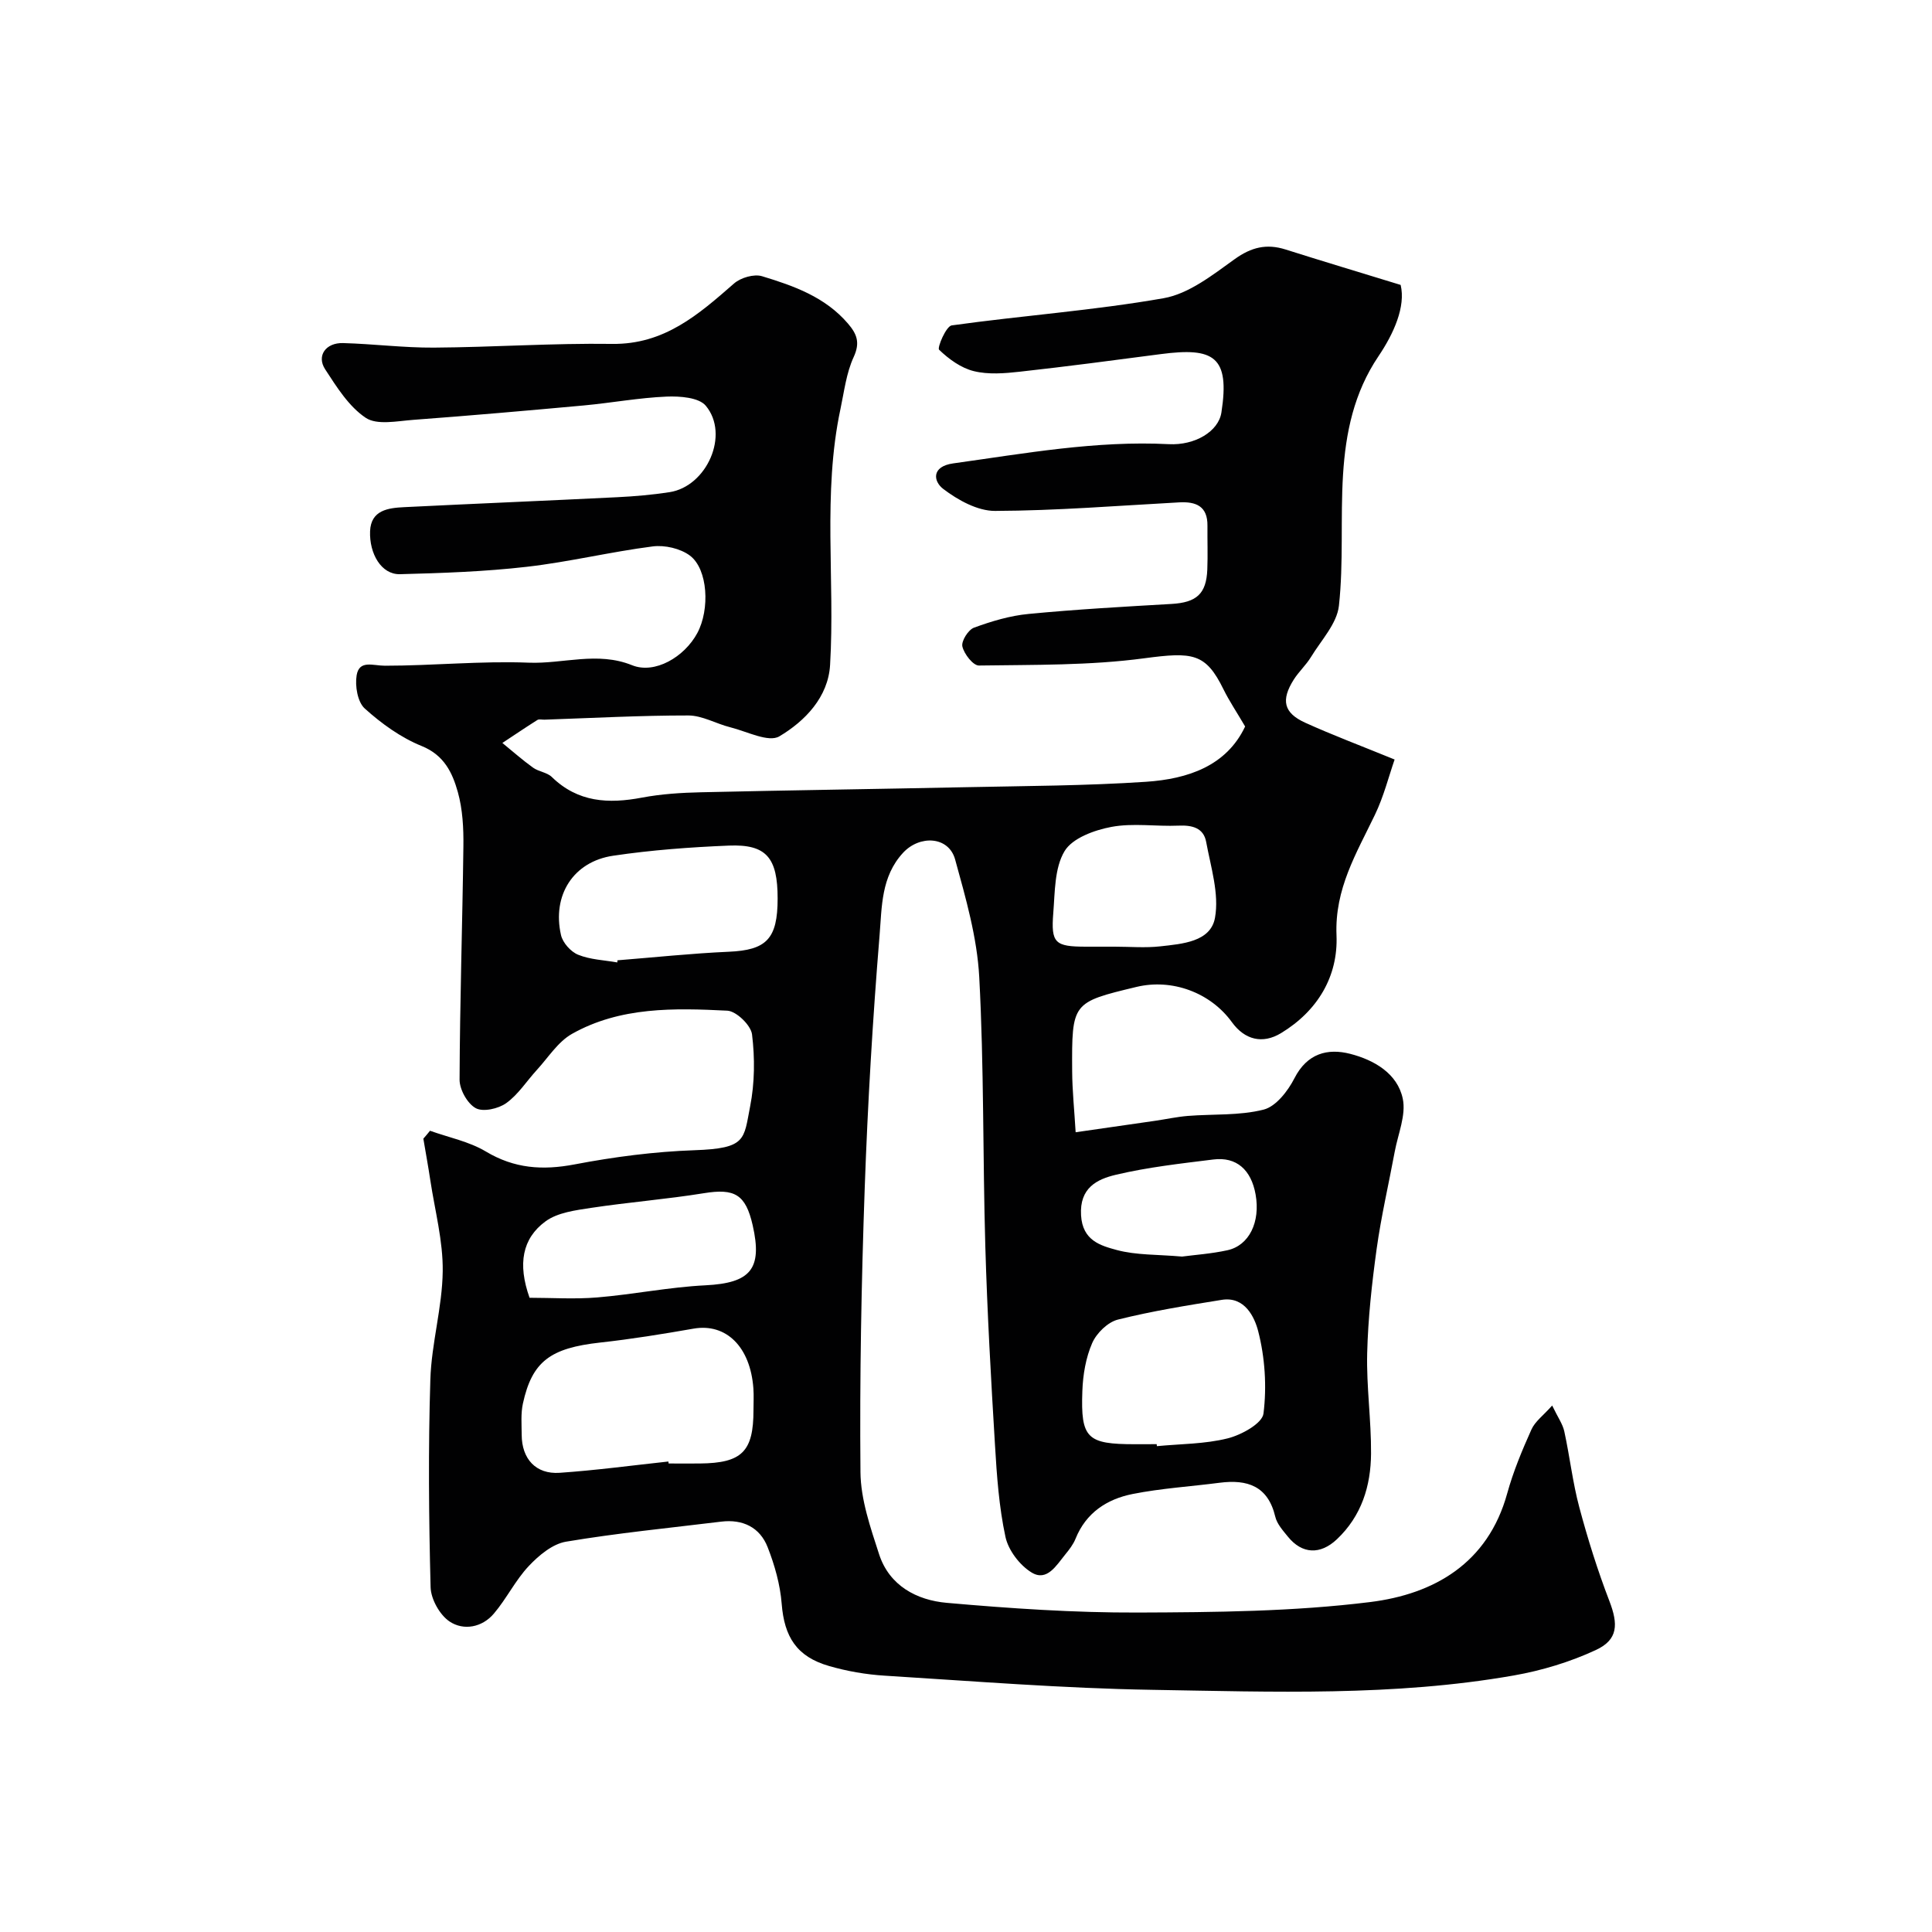
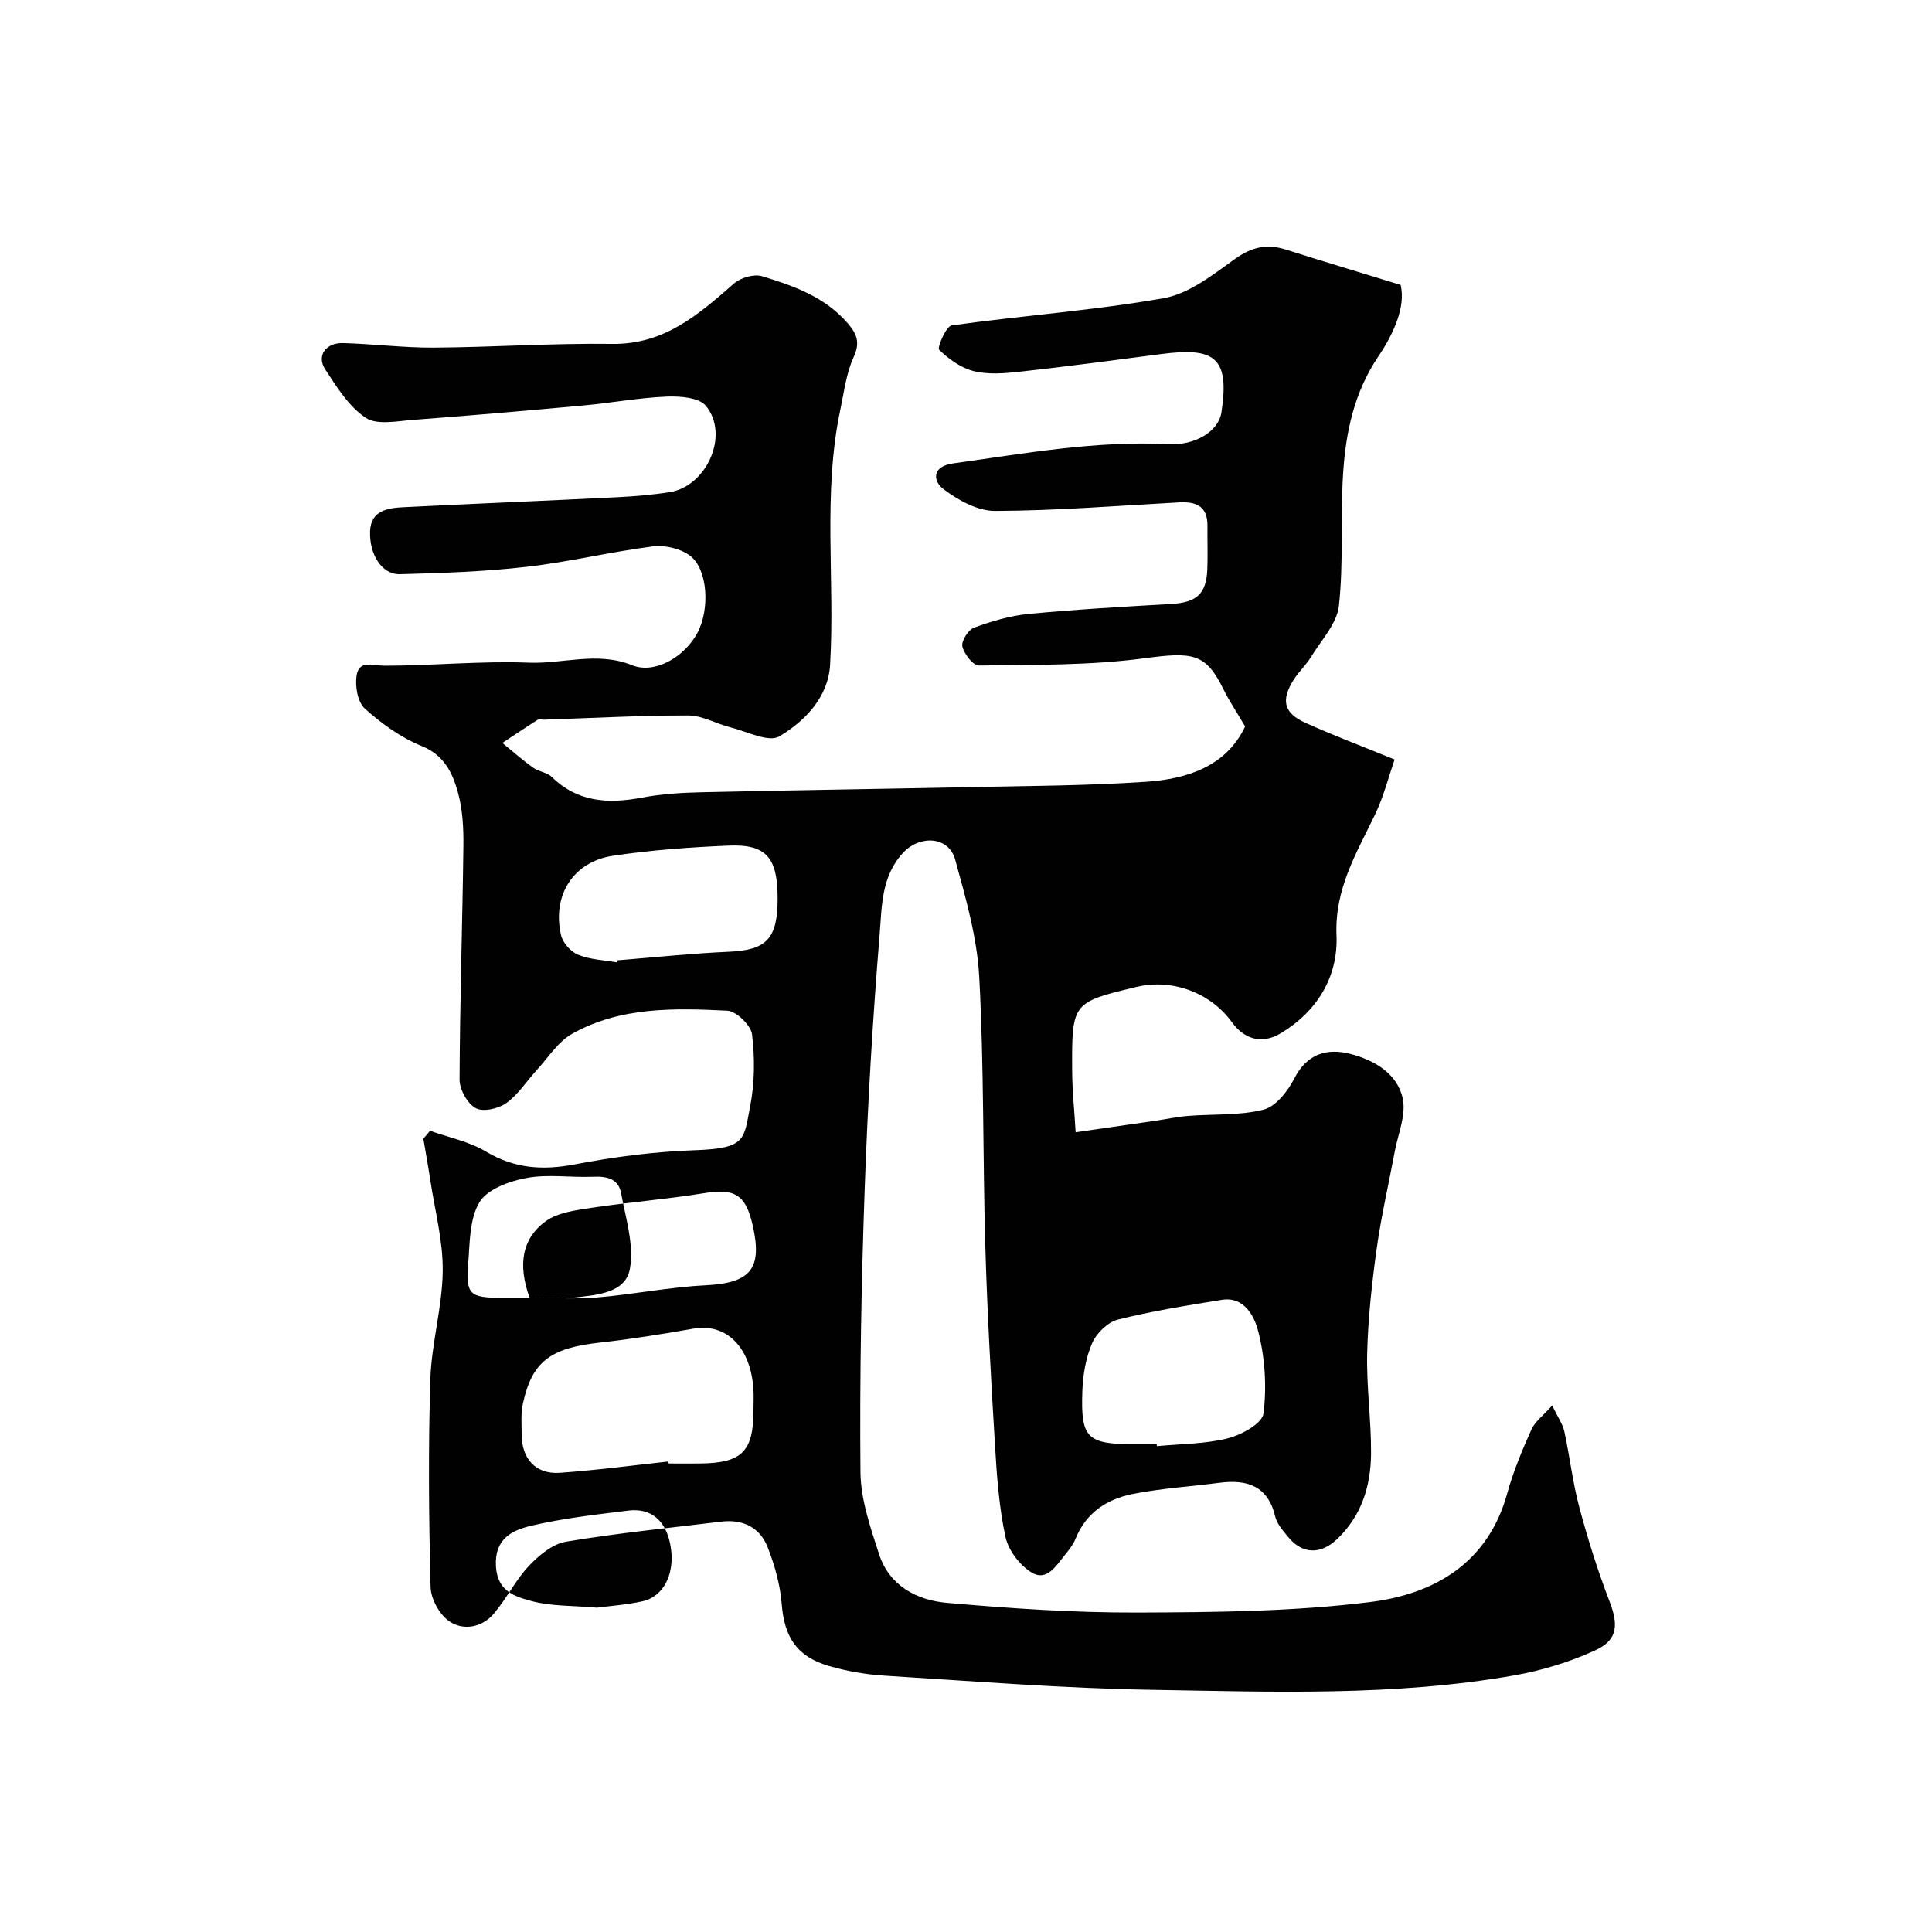
<svg xmlns="http://www.w3.org/2000/svg" enable-background="new 0 0 400 400" viewBox="0 0 400 400">
-   <path d="m89.03 234.11c3.87 1.39 8.08 2.22 11.55 4.29 5.91 3.54 11.74 3.94 18.37 2.68 8.17-1.56 16.53-2.65 24.84-2.94 10.79-.37 10.17-2.22 11.52-9.09.95-4.83.99-10 .39-14.89-.23-1.89-3.25-4.81-5.11-4.91-10.99-.55-22.18-.83-32.18 4.81-2.9 1.64-4.91 4.9-7.27 7.47-2.11 2.3-3.85 5.09-6.33 6.86-1.63 1.17-4.8 1.88-6.32 1.04-1.72-.94-3.34-3.84-3.34-5.89.06-16.1.59-32.2.79-48.3.05-3.76-.15-7.67-1.15-11.25-1.12-3.99-2.82-7.65-7.5-9.54-4.3-1.74-8.3-4.63-11.77-7.76-1.49-1.34-2.05-4.68-1.68-6.89.55-3.23 3.38-1.97 5.84-1.97 9.93 0 19.89-1.02 29.8-.63 7.11.28 14.19-2.38 21.39.53 4.68 1.89 10.82-1.68 13.5-6.66 2.63-4.89 2.21-13.23-1.53-16.04-1.98-1.48-5.22-2.22-7.71-1.9-8.73 1.12-17.33 3.22-26.07 4.22-8.69 1-17.48 1.3-26.24 1.53-3.9.1-6.37-4.28-6.2-8.89.17-4.4 3.78-4.83 7.1-4.99 14.7-.73 29.4-1.33 44.1-2.06 3.61-.18 7.23-.49 10.79-1.04 7.74-1.19 12.49-11.93 7.52-17.89-1.44-1.73-5.37-2.01-8.11-1.9-5.72.24-11.4 1.3-17.11 1.83-11.79 1.08-23.59 2.11-35.39 2.99-3.31.25-7.46 1.13-9.79-.42-3.5-2.33-6.02-6.38-8.41-10.05-1.82-2.79.12-5.53 3.71-5.43 6.27.17 12.54.98 18.8.94 12.3-.08 24.61-.94 36.9-.77 10.82.15 17.91-6.1 25.26-12.52 1.38-1.2 4.13-2 5.79-1.49 6.56 1.99 13.06 4.29 17.78 9.8 1.86 2.17 2.56 3.95 1.18 6.94-1.52 3.3-1.96 7.11-2.73 10.74-3.74 17.55-1.1 35.35-2.15 53-.39 6.67-5.2 11.63-10.5 14.78-2.24 1.33-6.73-1.02-10.15-1.87-2.93-.73-5.79-2.44-8.69-2.45-9.93-.01-19.86.53-29.79.87-.5.02-1.12-.16-1.48.07-2.44 1.54-4.83 3.16-7.24 4.75 2.11 1.72 4.16 3.54 6.36 5.12 1.16.83 2.9.97 3.88 1.93 5.4 5.26 11.72 5.58 18.65 4.27 4.02-.76 8.18-1.02 12.29-1.11 18.26-.42 36.53-.67 54.8-1.05 12.44-.26 24.89-.29 37.29-1.12 8.64-.58 16.65-3.27 20.51-11.45-1.73-2.96-3.27-5.24-4.48-7.69-3.69-7.54-6.39-7.76-16.4-6.43-11.28 1.51-22.8 1.33-34.23 1.5-1.2.02-3.07-2.38-3.43-3.94-.26-1.11 1.21-3.46 2.41-3.9 3.63-1.33 7.46-2.48 11.3-2.84 9.84-.95 19.72-1.5 29.59-2.07 5.16-.3 7.21-2.07 7.41-7.13.12-3.01 0-6.04.03-9.05.05-4.06-2.36-5.04-5.85-4.85-12.7.69-25.4 1.72-38.11 1.77-3.63.02-7.71-2.24-10.75-4.56-2.06-1.57-2.47-4.65 2.07-5.28 14.82-2.06 29.56-4.75 44.65-3.98 5.41.28 10.28-2.64 10.88-6.56 1.8-11.63-1.6-13.52-12.52-12.09-9.74 1.28-19.48 2.57-29.24 3.65-3.14.35-6.5.62-9.5-.12-2.65-.65-5.19-2.5-7.19-4.43-.43-.42 1.45-4.88 2.61-5.04 14.61-2.04 29.38-3.08 43.88-5.63 5.24-.92 10.16-4.83 14.71-8.09 3.44-2.47 6.59-3.24 10.52-2 7.54 2.39 15.11 4.66 23.84 7.34 1.07 4.49-1.42 10.06-4.59 14.76-5.1 7.56-6.8 15.87-7.34 24.53-.56 9.03.13 18.16-.85 27.13-.41 3.71-3.67 7.14-5.78 10.61-1.02 1.67-2.52 3.03-3.57 4.68-2.69 4.26-2.1 6.9 2.37 8.93 5.62 2.55 11.41 4.72 18.51 7.62-1.22 3.51-2.26 7.68-4.09 11.47-3.82 7.95-8.34 15.32-7.94 24.92.35 8.5-3.9 15.66-11.49 20.26-3.79 2.3-7.49 1.42-10.16-2.26-4.44-6.14-12.39-9.08-19.76-7.31-13.35 3.21-13.4 3.21-13.32 17.44.02 4.02.45 8.04.72 12.65 6.14-.88 11.3-1.62 16.45-2.37 2.26-.33 4.5-.82 6.77-1.01 5.25-.42 10.69-.03 15.71-1.31 2.55-.65 5.02-3.85 6.37-6.49 2.63-5.15 6.86-6.26 11.56-5.05 4.89 1.26 9.77 4.03 10.87 9.29.71 3.38-.98 7.28-1.66 10.93-1.25 6.72-2.81 13.4-3.75 20.16-.99 7.16-1.78 14.38-1.96 21.59-.17 6.92.85 13.87.8 20.8-.05 6.7-1.96 12.9-7.07 17.73-3.42 3.23-7.2 3.11-10.16-.56-1.02-1.26-2.25-2.62-2.6-4.12-1.51-6.36-5.78-7.76-11.53-7.02-6.01.78-12.1 1.15-18.02 2.33-5.28 1.05-9.64 3.87-11.8 9.26-.48 1.19-1.32 2.27-2.14 3.27-1.82 2.23-3.77 5.65-6.94 3.73-2.46-1.49-4.83-4.6-5.43-7.38-1.34-6.22-1.79-12.66-2.17-19.04-.83-13.69-1.6-27.39-2-41.1-.54-18.59-.26-37.22-1.26-55.79-.44-8.18-2.79-16.34-4.99-24.32-1.33-4.83-7.33-5.11-10.77-1.4-4.58 4.94-4.39 11.23-4.87 17.04-1.43 17.43-2.46 34.91-3.08 52.39-.69 19.59-1.06 39.2-.88 58.8.05 5.69 2.07 11.49 3.86 17.02 2.12 6.51 7.8 9.5 14 10.05 13.16 1.16 26.39 2.06 39.59 2.01 16.04-.06 32.19-.2 48.06-2.17 13.21-1.64 24.39-7.99 28.39-22.49 1.25-4.53 3.08-8.92 5.01-13.22.75-1.69 2.48-2.93 4.3-4.98 1.18 2.45 2.18 3.83 2.51 5.35 1.14 5.22 1.73 10.58 3.11 15.73 1.75 6.55 3.79 13.06 6.22 19.38 1.85 4.81 1.84 8.01-2.8 10.16-5.34 2.48-11.19 4.25-17 5.27-24.79 4.35-49.88 3.38-74.87 2.97-18.46-.3-36.91-1.79-55.35-2.93-3.88-.24-7.8-.92-11.53-2-6.74-1.94-9.27-6.06-9.81-12.88-.31-3.97-1.45-8-2.91-11.73-1.61-4.11-5.16-5.83-9.62-5.28-10.72 1.31-21.49 2.36-32.13 4.15-2.8.47-5.64 2.85-7.71 5.05-2.77 2.94-4.59 6.75-7.22 9.84-2.43 2.87-6.25 3.57-9.15 1.65-2.05-1.36-3.89-4.65-3.95-7.13-.37-14.32-.5-28.67-.05-42.99.23-7.49 2.47-14.93 2.56-22.41.08-6.27-1.62-12.57-2.57-18.85-.43-2.87-.96-5.73-1.44-8.6.48-.54.93-1.09 1.38-1.64zm49.35 68.48c.02.14.03.27.05.41 2.17 0 4.33.02 6.5 0 8.69-.09 11.07-2.47 11.07-11.05 0-1.5.09-3-.02-4.5-.63-8.64-5.67-13.54-12.38-12.37-6.42 1.12-12.87 2.17-19.34 2.88-10.3 1.14-14.09 3.88-16 12.64-.45 2.07-.26 4.3-.25 6.46.02 4.99 2.93 8.2 7.85 7.87 7.53-.52 15.02-1.53 22.52-2.34zm101.1-3.59c.01.14.03.27.04.41 4.9-.47 9.93-.43 14.65-1.61 2.85-.71 7.17-3.09 7.42-5.14.7-5.59.31-11.6-1.1-17.07-.73-2.82-2.74-7.24-7.53-6.47-7.21 1.16-14.45 2.32-21.52 4.09-2.1.53-4.41 2.8-5.31 4.85-1.33 3.04-1.92 6.58-2.04 9.94-.36 9.82.97 11.01 10.9 11.01 1.49-.01 2.99-.01 4.49-.01zm-111.68-99.74c.01-.15.03-.29.04-.44 7.67-.61 15.34-1.43 23.02-1.77 7.82-.34 10.14-2.63 10.14-11.03 0-8.44-2.32-11.26-10.08-10.95-8.01.33-16.05.92-23.98 2.1-8.25 1.22-12.67 8.2-10.79 16.43.36 1.59 2.03 3.46 3.55 4.07 2.51 1.02 5.38 1.11 8.1 1.59zm-18.16 69.43c4.6 0 9.33.32 14.01-.07 7.48-.62 14.9-2.14 22.39-2.51 9.32-.47 11.87-3.33 9.79-12.45-1.46-6.4-3.74-7.65-10.1-6.62-7.72 1.25-15.55 1.86-23.29 3.03-3.27.5-7 .96-9.51 2.81-4.79 3.52-5.79 8.79-3.29 15.81zm121.14-72.69c3.15 0 6.34.28 9.45-.07 4.53-.51 10.42-.92 11.32-5.91.9-4.98-.87-10.51-1.83-15.73-.54-2.89-2.9-3.48-5.71-3.35-4.64.2-9.41-.58-13.9.26-3.53.66-8.09 2.32-9.71 5.03-2.09 3.49-1.98 8.45-2.33 12.81-.5 6.24.36 6.95 6.74 6.96zm13.95 64.16c2.62-.35 6.06-.58 9.39-1.31 4.52-.99 6.85-5.85 5.84-11.54-.91-5.13-3.97-7.85-8.75-7.25-6.77.84-13.59 1.6-20.21 3.17-3.85.92-7.52 2.68-7.18 8.39.31 5.25 4.05 6.27 7.39 7.18 4.05 1.09 8.44.91 13.52 1.36z" fill="#010102" />
+   <path d="m89.03 234.11c3.87 1.39 8.08 2.22 11.55 4.29 5.91 3.54 11.74 3.94 18.37 2.68 8.17-1.56 16.53-2.65 24.84-2.94 10.79-.37 10.17-2.22 11.52-9.09.95-4.83.99-10 .39-14.89-.23-1.89-3.25-4.81-5.11-4.91-10.99-.55-22.18-.83-32.18 4.81-2.9 1.64-4.91 4.9-7.27 7.47-2.11 2.3-3.85 5.09-6.33 6.86-1.63 1.17-4.8 1.88-6.32 1.04-1.72-.94-3.34-3.84-3.34-5.89.06-16.1.59-32.2.79-48.3.05-3.76-.15-7.67-1.15-11.25-1.12-3.99-2.82-7.65-7.5-9.54-4.3-1.74-8.3-4.63-11.77-7.76-1.49-1.34-2.05-4.68-1.68-6.89.55-3.23 3.38-1.97 5.84-1.97 9.93 0 19.89-1.02 29.8-.63 7.11.28 14.19-2.38 21.39.53 4.68 1.89 10.82-1.68 13.5-6.66 2.63-4.89 2.21-13.23-1.53-16.04-1.98-1.48-5.22-2.22-7.71-1.9-8.73 1.12-17.33 3.22-26.07 4.22-8.69 1-17.48 1.3-26.24 1.53-3.9.1-6.37-4.28-6.2-8.89.17-4.4 3.78-4.83 7.1-4.99 14.7-.73 29.4-1.33 44.1-2.06 3.61-.18 7.23-.49 10.79-1.04 7.74-1.19 12.49-11.93 7.52-17.89-1.44-1.73-5.37-2.01-8.11-1.9-5.72.24-11.4 1.3-17.11 1.83-11.79 1.08-23.59 2.11-35.39 2.99-3.31.25-7.46 1.13-9.79-.42-3.5-2.33-6.02-6.38-8.41-10.05-1.82-2.79.12-5.53 3.71-5.43 6.27.17 12.54.98 18.8.94 12.3-.08 24.61-.94 36.9-.77 10.82.15 17.91-6.1 25.26-12.52 1.38-1.2 4.13-2 5.79-1.49 6.56 1.99 13.06 4.29 17.78 9.8 1.86 2.17 2.56 3.95 1.18 6.94-1.52 3.3-1.96 7.11-2.73 10.74-3.74 17.55-1.1 35.35-2.15 53-.39 6.67-5.2 11.63-10.5 14.78-2.24 1.33-6.73-1.02-10.15-1.87-2.93-.73-5.79-2.44-8.69-2.45-9.93-.01-19.86.53-29.79.87-.5.02-1.12-.16-1.48.07-2.44 1.54-4.83 3.16-7.24 4.75 2.11 1.72 4.16 3.54 6.36 5.12 1.16.83 2.9.97 3.88 1.93 5.4 5.26 11.72 5.58 18.65 4.27 4.02-.76 8.18-1.02 12.29-1.11 18.26-.42 36.53-.67 54.8-1.05 12.44-.26 24.89-.29 37.29-1.12 8.64-.58 16.65-3.27 20.51-11.45-1.73-2.96-3.27-5.24-4.48-7.69-3.69-7.54-6.39-7.76-16.4-6.43-11.28 1.51-22.8 1.33-34.23 1.5-1.2.02-3.07-2.38-3.43-3.94-.26-1.11 1.21-3.46 2.41-3.9 3.63-1.33 7.46-2.48 11.3-2.84 9.84-.95 19.72-1.5 29.59-2.07 5.16-.3 7.21-2.07 7.41-7.13.12-3.01 0-6.04.03-9.05.05-4.06-2.36-5.04-5.85-4.85-12.7.69-25.4 1.72-38.11 1.77-3.63.02-7.71-2.24-10.75-4.56-2.06-1.57-2.47-4.65 2.07-5.28 14.82-2.06 29.56-4.75 44.65-3.98 5.41.28 10.28-2.64 10.88-6.56 1.8-11.63-1.6-13.52-12.52-12.09-9.74 1.28-19.48 2.57-29.24 3.65-3.14.35-6.5.62-9.5-.12-2.65-.65-5.19-2.5-7.19-4.43-.43-.42 1.45-4.88 2.61-5.04 14.61-2.04 29.38-3.08 43.88-5.63 5.24-.92 10.16-4.83 14.71-8.09 3.44-2.47 6.59-3.24 10.52-2 7.54 2.39 15.11 4.66 23.84 7.34 1.07 4.49-1.42 10.06-4.59 14.76-5.1 7.56-6.8 15.87-7.34 24.53-.56 9.03.13 18.16-.85 27.13-.41 3.71-3.67 7.14-5.78 10.61-1.02 1.67-2.52 3.03-3.57 4.68-2.69 4.26-2.1 6.9 2.37 8.93 5.62 2.55 11.41 4.72 18.51 7.62-1.22 3.51-2.26 7.68-4.09 11.47-3.82 7.95-8.34 15.32-7.94 24.92.35 8.5-3.9 15.66-11.49 20.26-3.79 2.3-7.49 1.42-10.16-2.26-4.44-6.14-12.39-9.08-19.76-7.31-13.35 3.21-13.4 3.21-13.32 17.44.02 4.02.45 8.04.72 12.65 6.14-.88 11.3-1.62 16.45-2.37 2.26-.33 4.5-.82 6.77-1.01 5.25-.42 10.69-.03 15.71-1.31 2.55-.65 5.02-3.85 6.37-6.49 2.63-5.15 6.86-6.26 11.56-5.05 4.89 1.26 9.77 4.03 10.87 9.29.71 3.38-.98 7.28-1.66 10.93-1.25 6.72-2.81 13.4-3.75 20.16-.99 7.16-1.78 14.38-1.96 21.59-.17 6.92.85 13.87.8 20.8-.05 6.7-1.96 12.9-7.07 17.73-3.42 3.23-7.2 3.11-10.16-.56-1.02-1.26-2.25-2.62-2.6-4.12-1.51-6.36-5.78-7.76-11.53-7.02-6.01.78-12.1 1.15-18.02 2.33-5.28 1.05-9.64 3.87-11.8 9.26-.48 1.19-1.32 2.27-2.14 3.27-1.82 2.23-3.77 5.65-6.94 3.73-2.46-1.49-4.83-4.6-5.43-7.38-1.34-6.22-1.79-12.66-2.17-19.04-.83-13.69-1.6-27.39-2-41.1-.54-18.59-.26-37.22-1.26-55.79-.44-8.18-2.79-16.34-4.99-24.32-1.33-4.83-7.33-5.11-10.77-1.4-4.58 4.94-4.39 11.23-4.87 17.04-1.43 17.43-2.46 34.91-3.08 52.39-.69 19.59-1.06 39.2-.88 58.8.05 5.69 2.07 11.49 3.86 17.02 2.12 6.51 7.8 9.5 14 10.05 13.16 1.16 26.39 2.06 39.59 2.01 16.04-.06 32.19-.2 48.06-2.17 13.21-1.64 24.39-7.99 28.39-22.49 1.25-4.53 3.08-8.92 5.01-13.22.75-1.69 2.48-2.93 4.3-4.98 1.18 2.45 2.18 3.83 2.51 5.35 1.14 5.22 1.73 10.58 3.11 15.73 1.75 6.55 3.79 13.06 6.22 19.38 1.85 4.81 1.84 8.01-2.8 10.16-5.34 2.48-11.19 4.25-17 5.27-24.79 4.35-49.88 3.38-74.87 2.97-18.46-.3-36.91-1.79-55.35-2.93-3.88-.24-7.8-.92-11.53-2-6.74-1.94-9.27-6.06-9.81-12.88-.31-3.97-1.45-8-2.91-11.73-1.61-4.11-5.16-5.83-9.62-5.28-10.72 1.31-21.49 2.36-32.13 4.15-2.8.47-5.64 2.85-7.71 5.05-2.77 2.94-4.59 6.75-7.22 9.84-2.43 2.87-6.25 3.57-9.15 1.65-2.05-1.36-3.89-4.65-3.95-7.13-.37-14.32-.5-28.67-.05-42.99.23-7.49 2.47-14.93 2.56-22.41.08-6.27-1.62-12.57-2.57-18.85-.43-2.87-.96-5.73-1.44-8.6.48-.54.93-1.09 1.38-1.64zm49.35 68.48c.02.14.03.27.05.41 2.17 0 4.33.02 6.5 0 8.69-.09 11.07-2.47 11.07-11.05 0-1.5.09-3-.02-4.5-.63-8.64-5.67-13.54-12.38-12.37-6.42 1.12-12.87 2.17-19.34 2.88-10.3 1.14-14.09 3.88-16 12.64-.45 2.07-.26 4.3-.25 6.46.02 4.99 2.93 8.2 7.85 7.87 7.53-.52 15.02-1.53 22.52-2.34zm101.1-3.59c.01.14.03.27.04.41 4.9-.47 9.93-.43 14.65-1.61 2.85-.71 7.17-3.09 7.42-5.14.7-5.59.31-11.6-1.1-17.07-.73-2.82-2.74-7.24-7.53-6.47-7.21 1.16-14.45 2.32-21.52 4.09-2.1.53-4.41 2.8-5.31 4.85-1.33 3.04-1.92 6.58-2.04 9.94-.36 9.82.97 11.01 10.9 11.01 1.49-.01 2.99-.01 4.49-.01zm-111.68-99.74c.01-.15.03-.29.04-.44 7.67-.61 15.34-1.43 23.02-1.77 7.82-.34 10.14-2.63 10.14-11.03 0-8.44-2.32-11.26-10.08-10.95-8.01.33-16.05.92-23.98 2.1-8.25 1.22-12.67 8.2-10.79 16.43.36 1.59 2.03 3.46 3.55 4.07 2.51 1.02 5.38 1.11 8.1 1.59zm-18.16 69.43c4.6 0 9.33.32 14.01-.07 7.48-.62 14.9-2.14 22.39-2.51 9.32-.47 11.87-3.33 9.79-12.45-1.46-6.4-3.74-7.65-10.1-6.62-7.72 1.25-15.55 1.86-23.29 3.03-3.27.5-7 .96-9.51 2.81-4.79 3.52-5.79 8.79-3.29 15.81zc3.15 0 6.34.28 9.45-.07 4.53-.51 10.42-.92 11.32-5.91.9-4.98-.87-10.51-1.83-15.73-.54-2.89-2.9-3.48-5.71-3.35-4.64.2-9.41-.58-13.9.26-3.53.66-8.09 2.32-9.71 5.03-2.09 3.49-1.98 8.45-2.33 12.81-.5 6.24.36 6.95 6.74 6.96zm13.95 64.16c2.62-.35 6.06-.58 9.39-1.31 4.52-.99 6.85-5.85 5.84-11.54-.91-5.13-3.97-7.85-8.75-7.25-6.77.84-13.59 1.6-20.21 3.17-3.85.92-7.52 2.68-7.18 8.39.31 5.25 4.05 6.27 7.39 7.18 4.05 1.09 8.44.91 13.52 1.36z" fill="#010102" />
</svg>